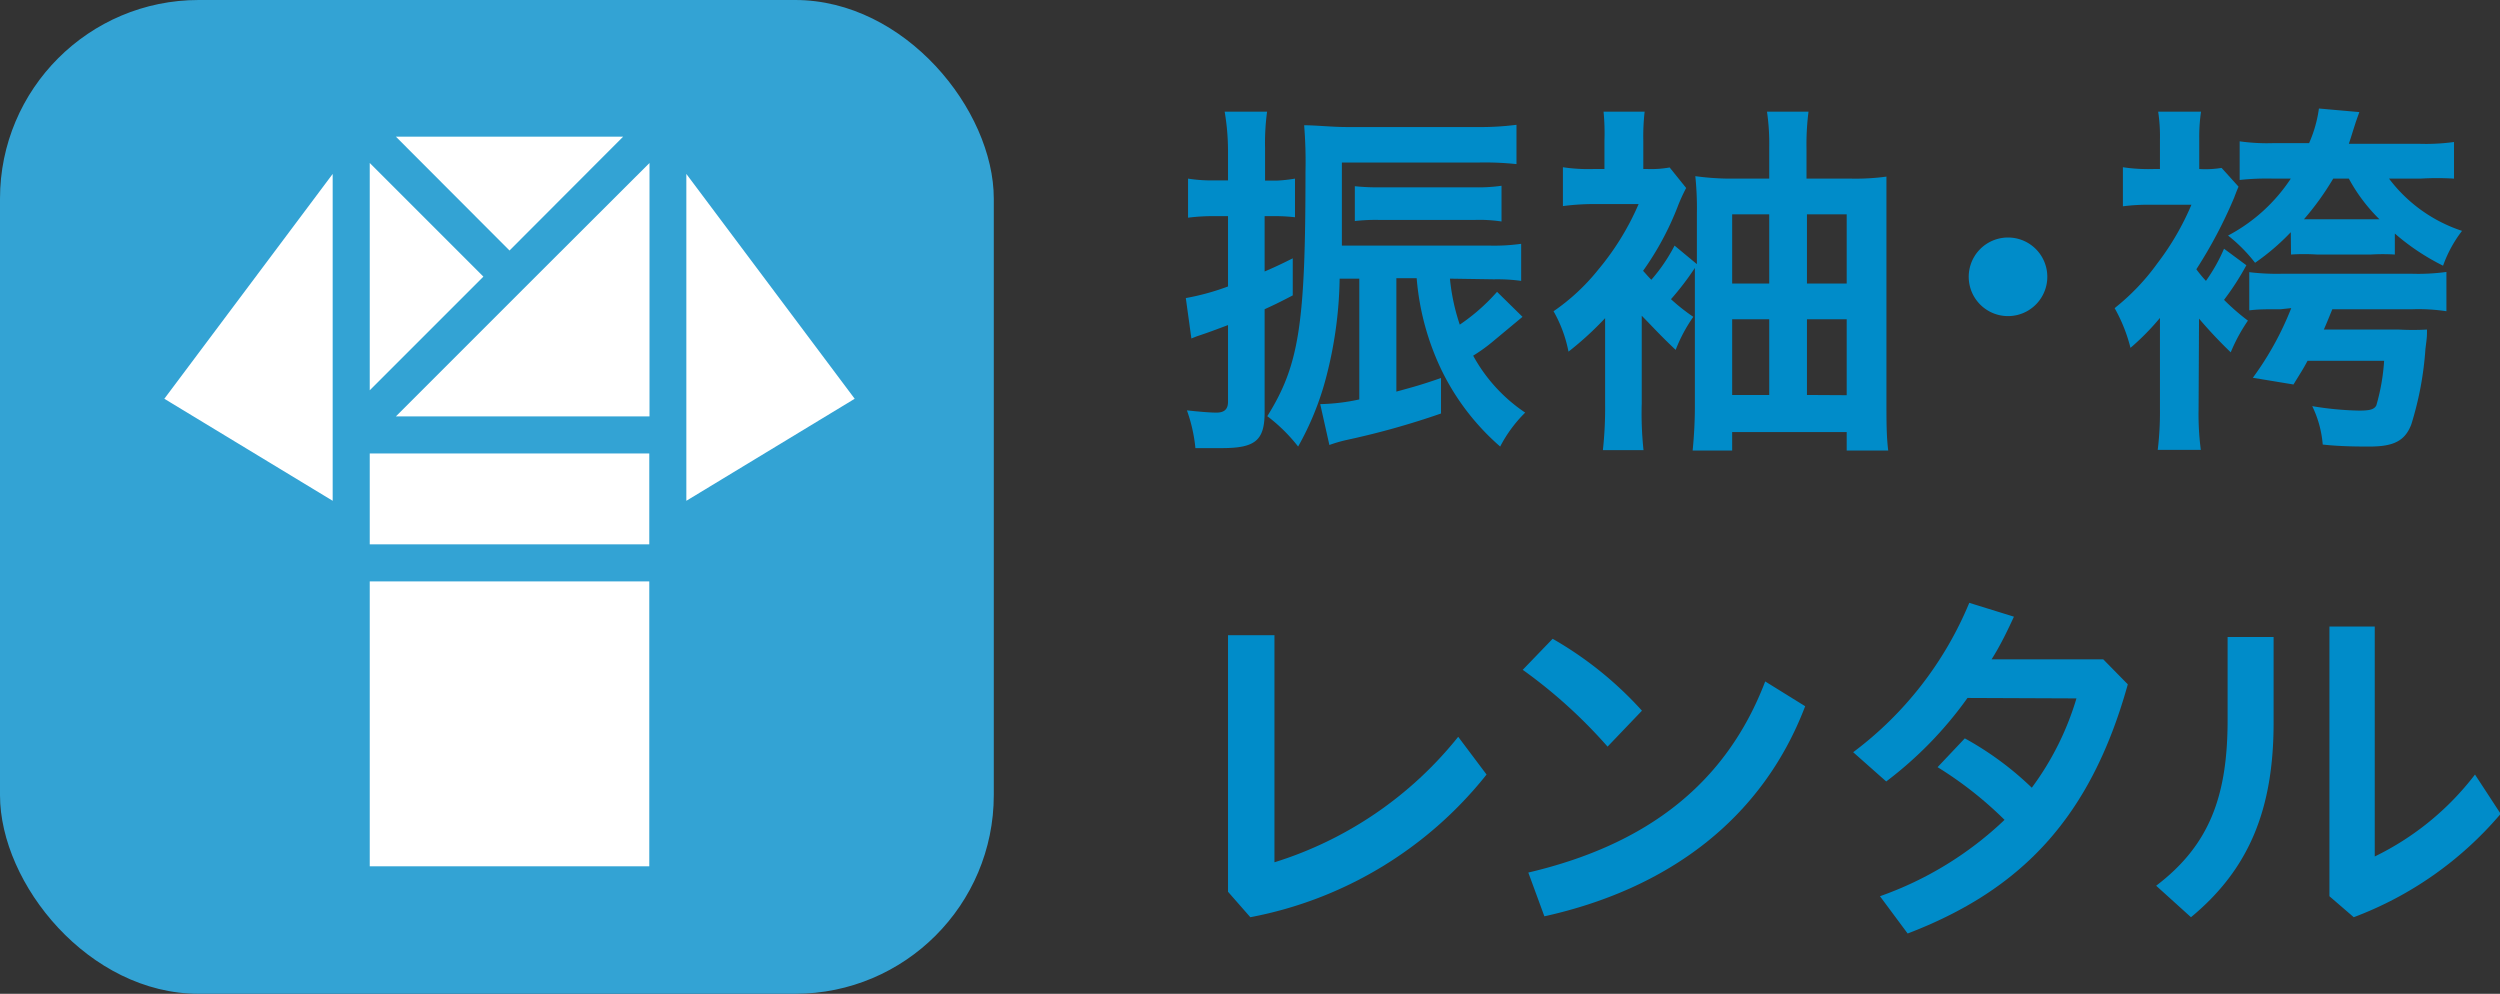
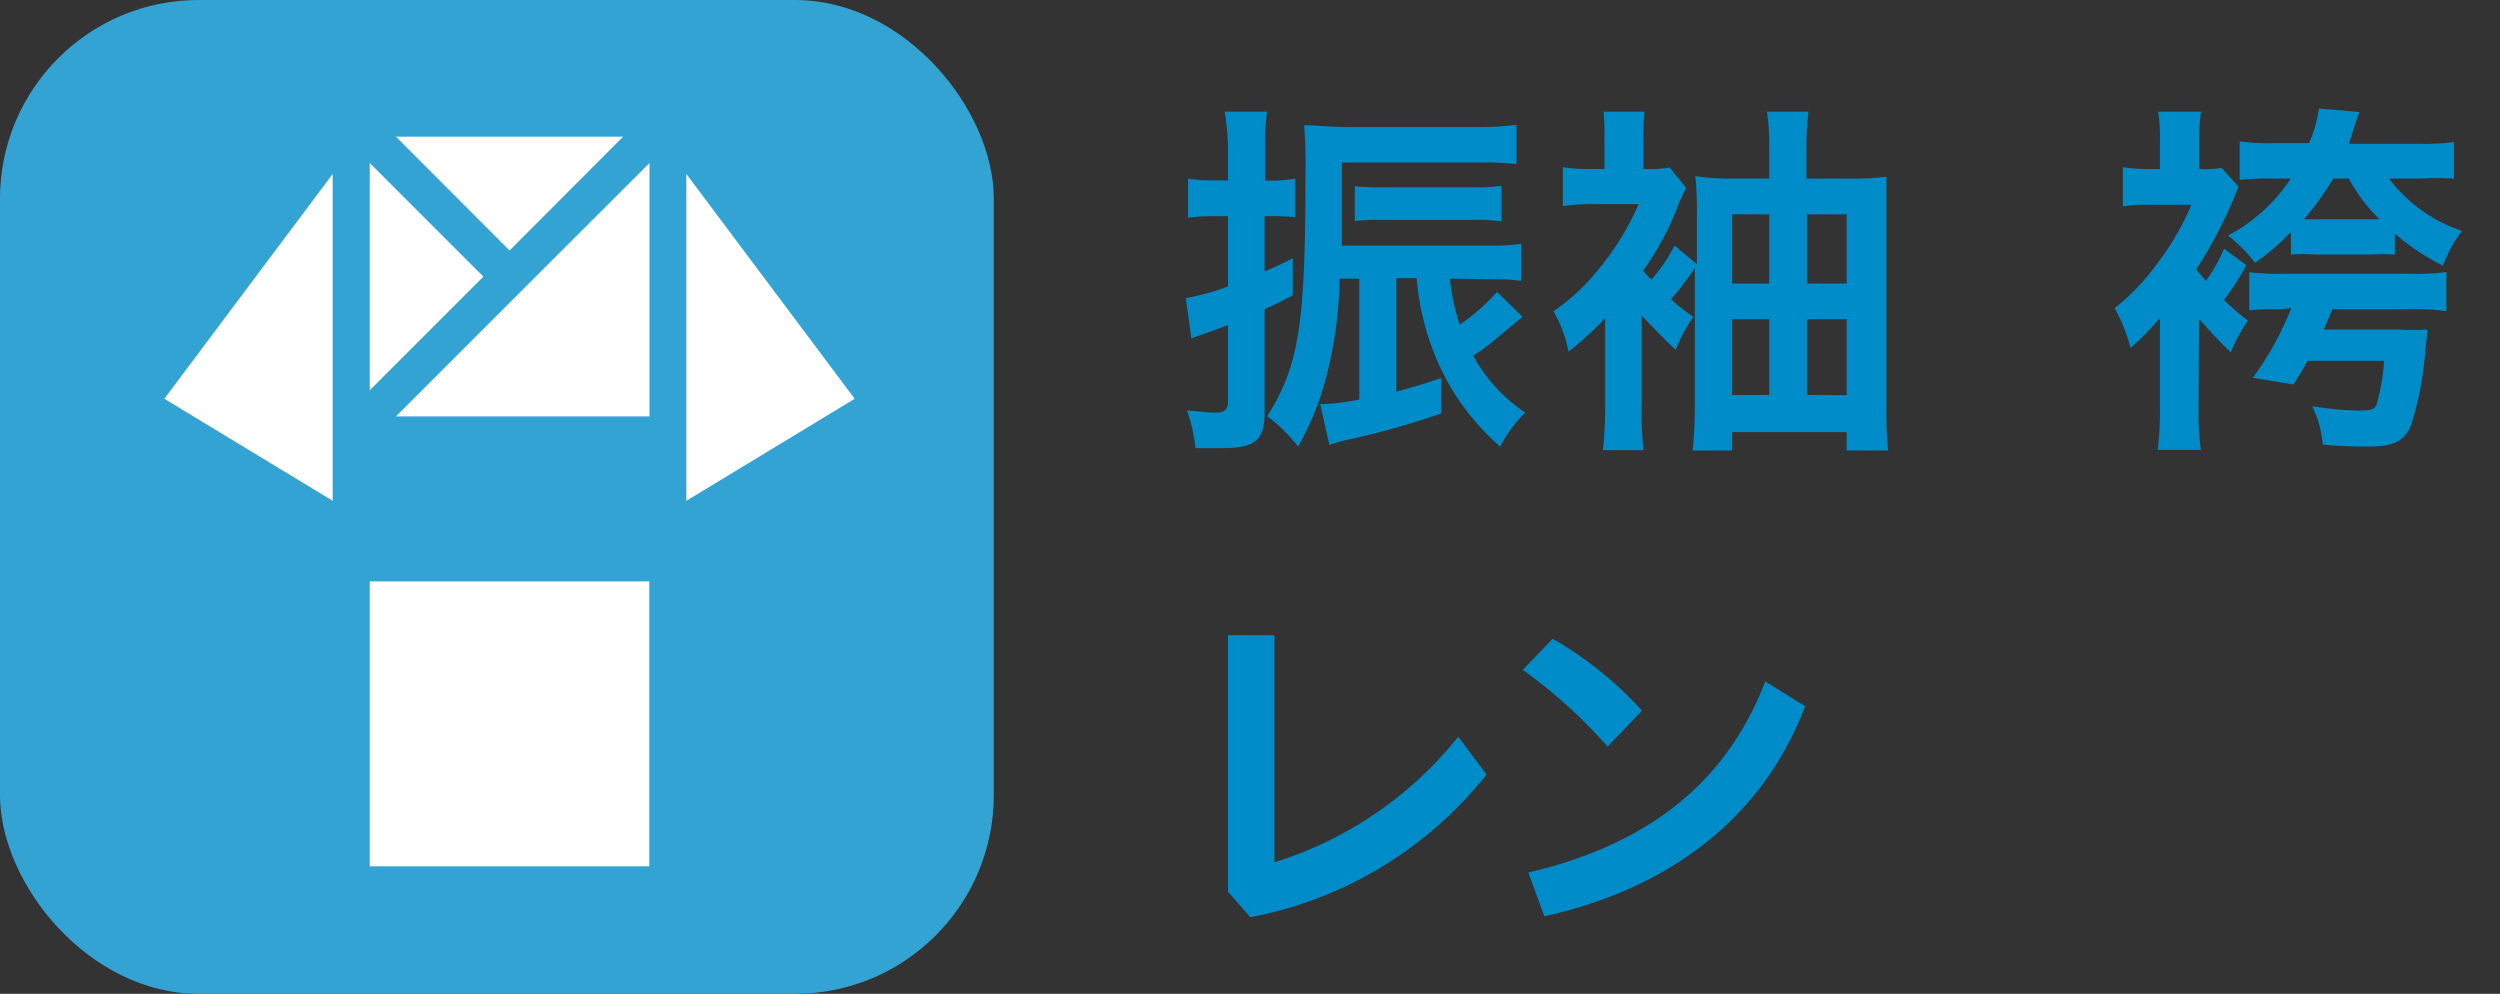
<svg xmlns="http://www.w3.org/2000/svg" width="111.97" height="44.51" viewBox="0 0 111.97 44.51">
  <rect x="0" y="0" width="111.97" height="44.51" fill="#333333" stroke="none" />
  <defs>
    <style>.cls-1{fill:#008cc9;}.cls-2{fill:#33a3d4;}.cls-3{fill:#fff;}</style>
  </defs>
  <g id="レイヤー_2" data-name="レイヤー 2">
    <g id="画像">
      <path class="cls-1" d="M54.37,9.68a8.82,8.82,0,0,0-1.16.07V8a6.83,6.83,0,0,0,1.18.08H55V6.7A10.48,10.48,0,0,0,54.85,5h1.9a10.6,10.6,0,0,0-.09,1.66V8.09h.51A6.82,6.82,0,0,0,58,8V9.73a7.89,7.89,0,0,0-.84-.05h-.52v2.48c.39-.17.62-.27,1.26-.59v1.66c-.67.35-.87.44-1.26.62v4.61c0,1.26-.41,1.61-1.91,1.61-.3,0-.4,0-1.19,0a7,7,0,0,0-.38-1.69c.47.05,1,.1,1.32.1S55,18.36,55,18V14.56c-.56.21-.93.35-1.39.5l-.25.1-.25-1.81A10.94,10.94,0,0,0,55,12.83V9.68Zm10.57,2.8a9.18,9.18,0,0,0,.44,2.06,8.76,8.76,0,0,0,1.67-1.47l1.14,1.12-1.31,1.09a7.42,7.42,0,0,1-.9.65,7.27,7.27,0,0,0,2.33,2.55A6.06,6.06,0,0,0,67.19,20a10.75,10.75,0,0,1-2.6-3.37,11.68,11.68,0,0,1-1.14-4.17h-.91v5.08c.76-.21,1.08-.29,2-.61v1.59a35.86,35.86,0,0,1-4.25,1.19,6.45,6.45,0,0,0-.75.22l-.41-1.83a9,9,0,0,0,1.75-.21V12.48H60a18.5,18.5,0,0,1-.61,4.44A12.94,12.94,0,0,1,58.14,20a7.4,7.4,0,0,0-1.38-1.36c1.43-2.29,1.71-4.12,1.71-10.95a20.11,20.11,0,0,0-.06-2.08c.55,0,1.24.08,1.92.08H66.1a12.93,12.93,0,0,0,1.82-.1V7.35a13.41,13.41,0,0,0-1.72-.07H60.1V9c0,.74,0,1.16,0,2h6.61a8.66,8.66,0,0,0,1.42-.08v1.66a7.92,7.92,0,0,0-1.22-.07Zm2.31-2.56a6.59,6.59,0,0,0-1.19-.07H61.77a8.12,8.12,0,0,0-1.09.05V8.34a9.58,9.58,0,0,0,1.11.05h4.27a7.25,7.25,0,0,0,1.19-.07Z" />
      <path class="cls-1" d="M75.91,12a12.51,12.51,0,0,1-1.07,1.4,8.45,8.45,0,0,0,1,.79,6.92,6.92,0,0,0-.79,1.48c-.65-.61-1-1-1.52-1.53,0,.32,0,.34,0,.5v3.44a15.43,15.43,0,0,0,.08,2.08H71.79a17.41,17.41,0,0,0,.1-2.08V14.25a14.67,14.67,0,0,1-1.64,1.5,5.93,5.93,0,0,0-.67-1.81,9.28,9.28,0,0,0,2-1.86,11.92,11.92,0,0,0,1.81-2.94H71.52A10.75,10.75,0,0,0,70,9.23V7.49a7.57,7.57,0,0,0,1.36.08h.5V6.3A10,10,0,0,0,71.82,5h1.84a9.89,9.89,0,0,0-.06,1.29V7.57h.18a4.61,4.61,0,0,0,1-.07l.74.92a7.42,7.42,0,0,0-.39.86,13.09,13.09,0,0,1-1.54,2.85c.15.16.2.23.37.4A7.57,7.57,0,0,0,75,11l1,.83V9.55a13.88,13.88,0,0,0-.07-1.66A12,12,0,0,0,77.38,8h1.86V6.61A10,10,0,0,0,79.14,5H81a11.48,11.48,0,0,0-.09,1.67V8h2a10.2,10.2,0,0,0,1.58-.09c0,.5,0,.94,0,1.74v8.31c0,.91,0,1.58.08,2.22H82.71v-.83H77.58v.83H75.81a20.37,20.37,0,0,0,.1-2.1ZM77.58,9.6v3.1h1.66V9.6Zm0,4.7v3.39h1.66V14.3Zm5.13-1.6V9.6H80.93v3.1Zm0,5V14.3H80.93v3.39Z" />
-       <path class="cls-1" d="M91.69,12.53a1.76,1.76,0,0,1-3.51,0,1.76,1.76,0,1,1,3.51,0Z" />
      <path class="cls-1" d="M98.47,18.33a12.38,12.38,0,0,0,.1,1.82H96.64a13.93,13.93,0,0,0,.1-1.82V14.24a11.18,11.18,0,0,1-1.32,1.34,7.16,7.16,0,0,0-.71-1.78,10,10,0,0,0,1.91-2,12,12,0,0,0,1.53-2.63H96.37a9,9,0,0,0-1.29.07V7.49a7.68,7.68,0,0,0,1.38.08h.28V6.23A7.29,7.29,0,0,0,96.66,5h1.92A7.67,7.67,0,0,0,98.5,6.2V7.57a4.42,4.42,0,0,0,1-.05l.76.84c-.07.16-.07.16-.2.5a20.6,20.6,0,0,1-1.69,3.2,5.66,5.66,0,0,0,.43.52,7.71,7.71,0,0,0,.81-1.44l1,.74a12,12,0,0,1-1,1.55,9.92,9.92,0,0,0,1.07.93,7.68,7.68,0,0,0-.77,1.42,20.39,20.39,0,0,1-1.42-1.51Zm4.13-7.93A10.26,10.26,0,0,1,101,11.77a7,7,0,0,0-1.21-1.22A7.61,7.61,0,0,0,102.6,8h-.78a11.21,11.21,0,0,0-1.51.06V6.33a8.76,8.76,0,0,0,1.54.08h1.57a5.73,5.73,0,0,0,.44-1.55l1.81.16-.15.42c-.19.59-.2.64-.32,1h3.13a9.28,9.28,0,0,0,1.58-.08V8A12.73,12.73,0,0,0,108.4,8H107a6.72,6.72,0,0,0,3.27,2.34,5.64,5.64,0,0,0-.85,1.56,10.17,10.17,0,0,1-2.16-1.44v.94a8.91,8.91,0,0,0-1.08,0h-2.41a8.83,8.83,0,0,0-1.16,0Zm-.45,3.45c-.7,0-1,0-1.41.05V12.19a10.21,10.21,0,0,0,1.48.07H108a9.43,9.43,0,0,0,1.57-.08v1.76a8.25,8.25,0,0,0-1.51-.09h-3.6c-.22.54-.23.57-.38.91h3.36a11.31,11.31,0,0,0,1.26,0c0,.32,0,.32-.07.87A14.64,14.64,0,0,1,108,19c-.28.75-.8,1-1.87,1-.44,0-1.31,0-2.1-.09a4.78,4.78,0,0,0-.47-1.72,14,14,0,0,0,2.1.2c.48,0,.67-.05.77-.23a9.19,9.19,0,0,0,.35-2h-3.43c-.19.36-.31.54-.63,1.06l-1.82-.3a13.76,13.76,0,0,0,1.72-3.12ZM104.5,8a12.48,12.48,0,0,1-1.31,1.82h3.38A7.63,7.63,0,0,1,105.2,8Z" />
      <path class="cls-1" d="M57.08,28.45V38.62A17,17,0,0,0,65.31,33l1.27,1.69A17.71,17.71,0,0,1,56,41.08l-1-1.14V28.45Z" />
      <path class="cls-1" d="M69.54,28.61a16.29,16.29,0,0,1,4,3.22L72,33.44A22.44,22.44,0,0,0,68.2,30ZM68.45,39.08c5.33-1.25,8.87-4,10.61-8.56l1.79,1.11c-1.94,5.09-6.18,8.19-11.68,9.41Z" />
-       <path class="cls-1" d="M88.12,31.26A17.18,17.18,0,0,1,84.48,35L83,33.69A16,16,0,0,0,88.2,27l2,.62c-.3.65-.62,1.31-1,1.91h5l1.1,1.12c-1.67,6-4.79,9.22-9.86,11.16L84.2,40.14a15.61,15.61,0,0,0,5.58-3.42,16.77,16.77,0,0,0-3-2.36L88,33.07a14.08,14.08,0,0,1,3,2.21,12.86,12.86,0,0,0,2-4Z" />
-       <path class="cls-1" d="M101.83,28.53v3.84c0,3.88-1.1,6.56-3.7,8.71l-1.56-1.41c2.38-1.81,3.2-4,3.2-7.42V28.53Zm4.53-.47v10.3a12.56,12.56,0,0,0,4.49-3.67L112,36.45a16,16,0,0,1-6.58,4.63l-1.09-.94V28.06Z" />
      <rect class="cls-2" width="44.51" height="44.51" rx="8.9" />
      <polygon class="cls-3" points="21.65 12.39 16.56 17.48 16.56 7.3 21.65 12.39" />
      <polygon class="cls-3" points="29.09 18.65 17.73 18.65 23.41 12.97 29.09 7.3 29.09 18.65" />
-       <rect class="cls-3" x="16.56" y="20.31" width="12.52" height="4.07" />
      <polygon class="cls-3" points="27.91 6.12 22.82 11.22 17.73 6.12 27.91 6.12" />
      <polygon class="cls-3" points="7.36 17.86 14.9 7.79 14.9 19.48 14.9 22.43 7.36 17.86" />
      <rect class="cls-3" x="16.56" y="26.04" width="12.52" height="12.76" />
      <polygon class="cls-3" points="30.74 22.43 30.74 19.48 30.74 7.79 38.28 17.86 30.74 22.43" />
    </g>
  </g>
</svg>